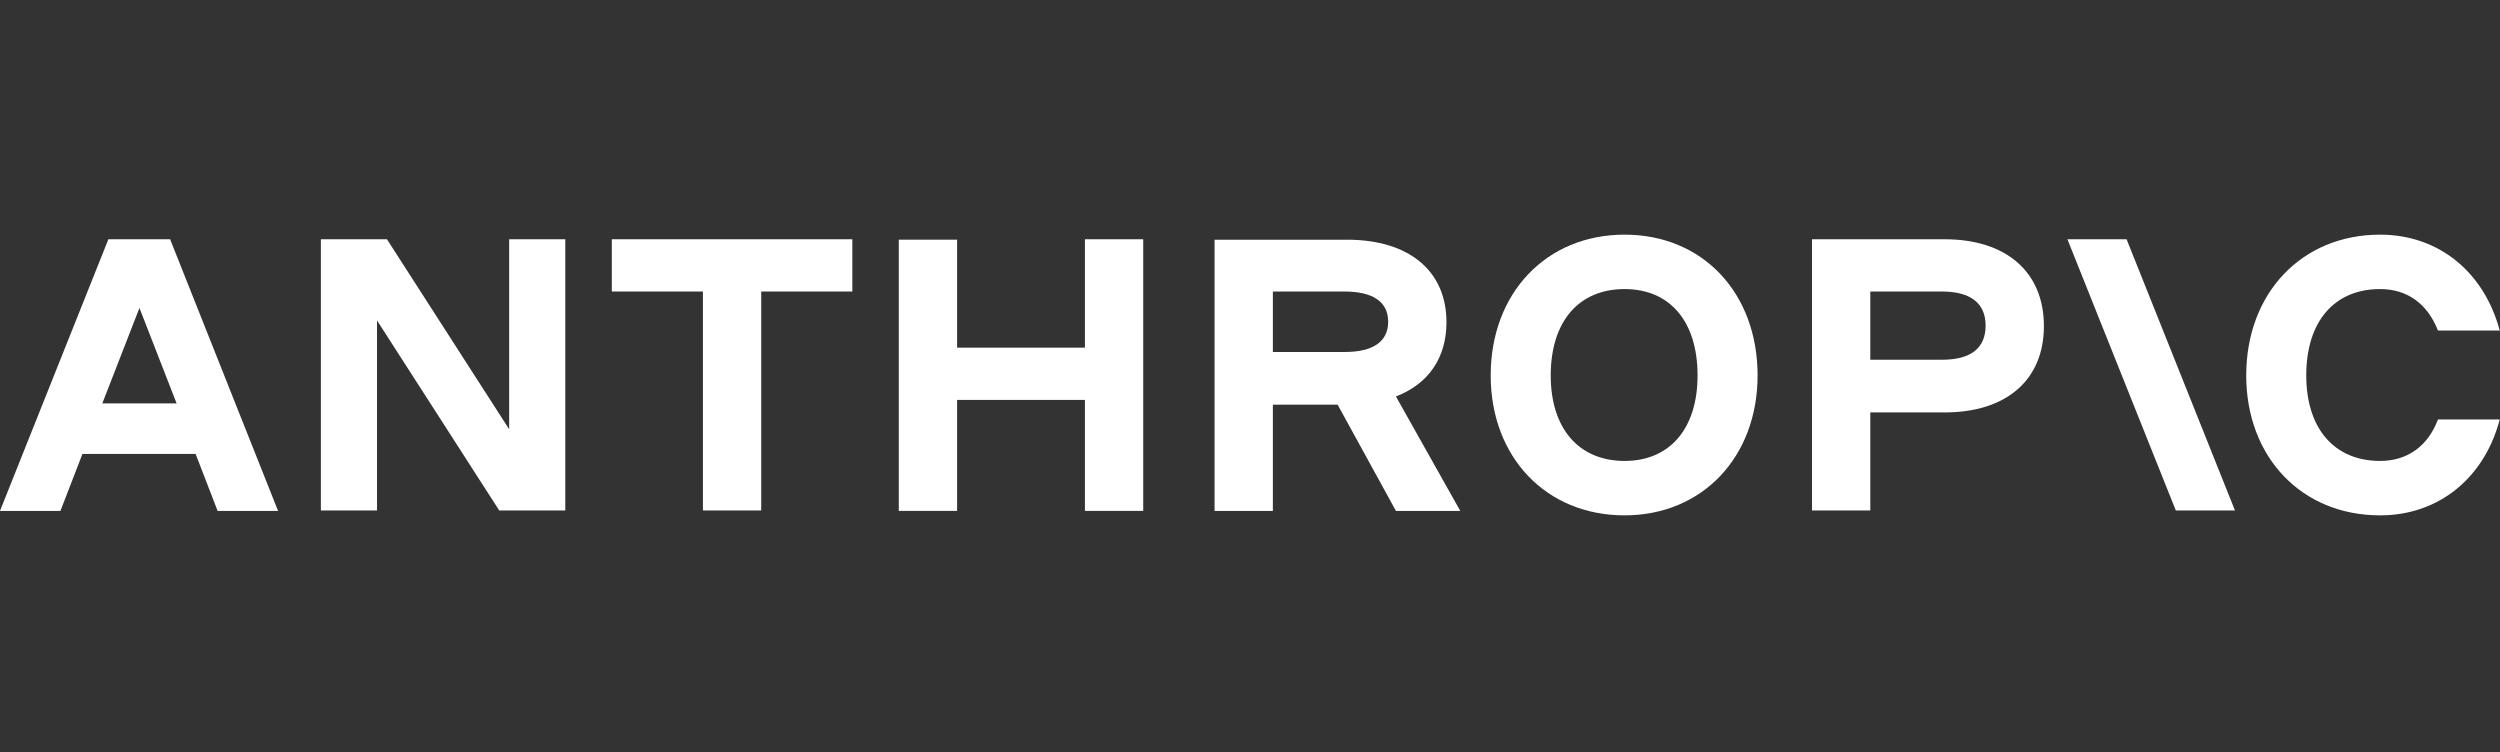
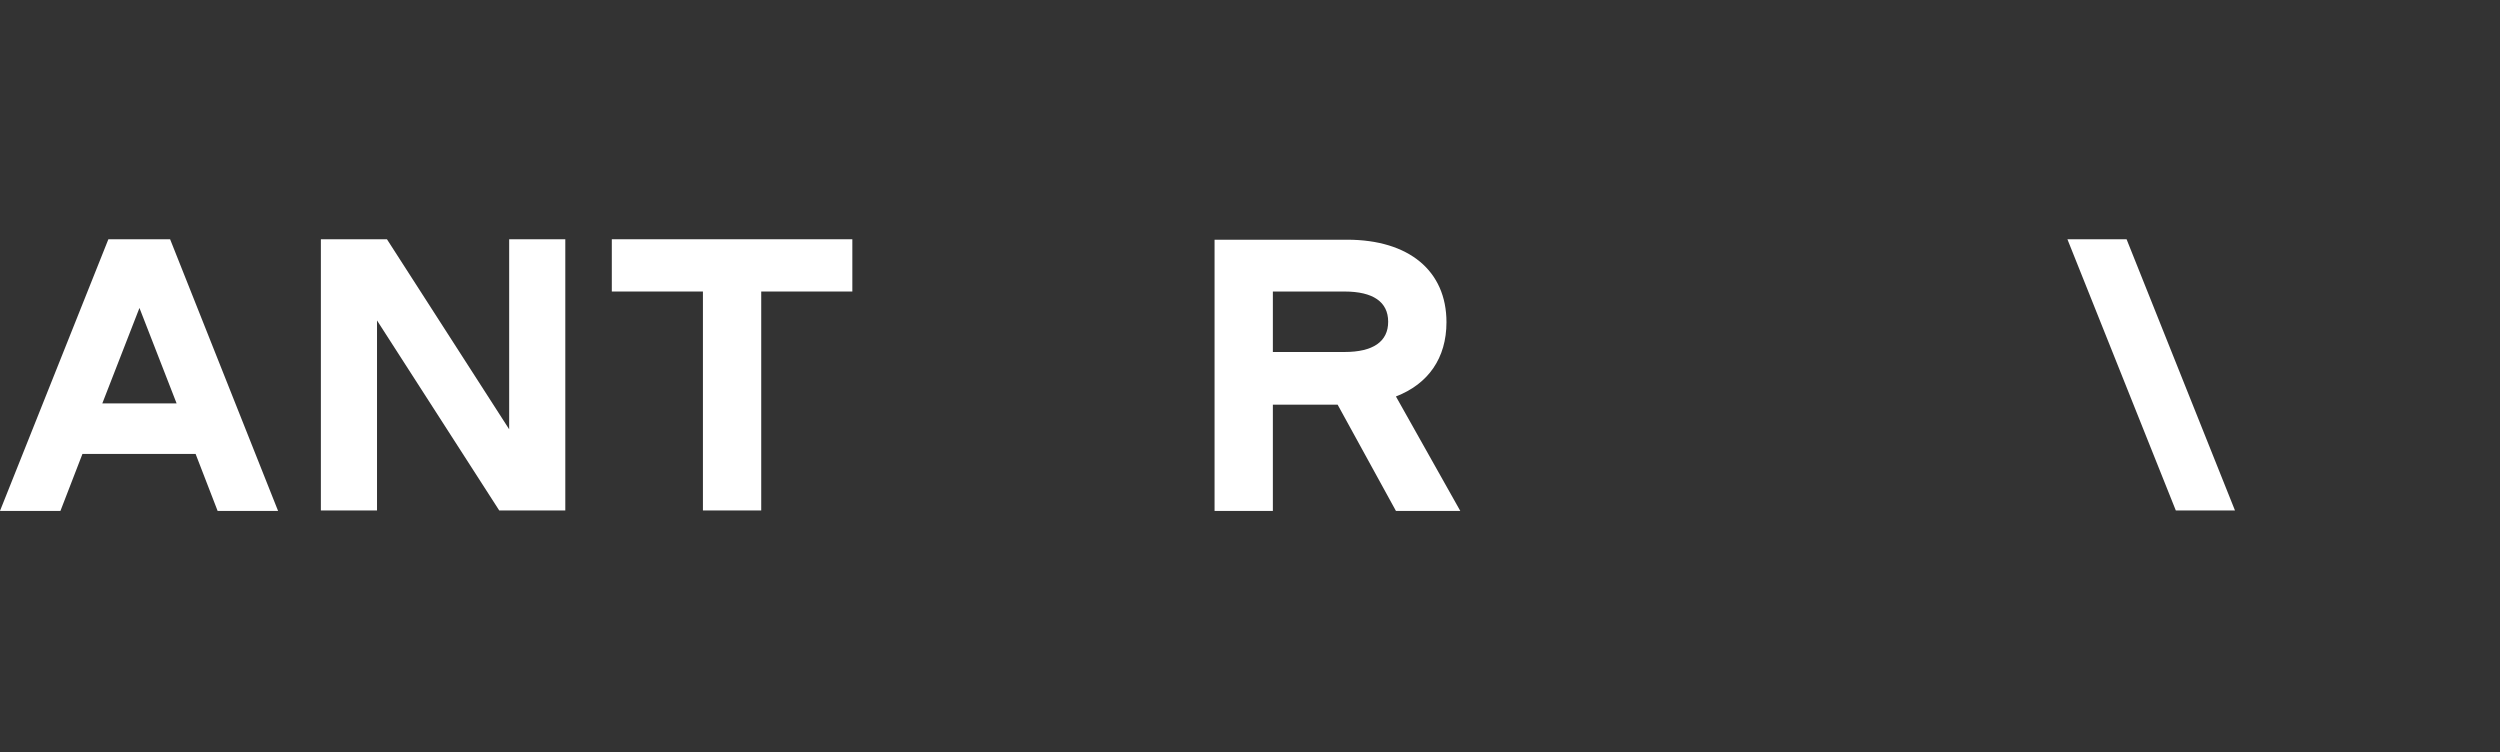
<svg xmlns="http://www.w3.org/2000/svg" width="206" height="62" viewBox="0 0 206 62" fill="none">
  <rect x="0" y="0" width="206" height="62" fill="#333333" stroke="none" />
  <g clip-path="url(#clip0_7660_3564)">
    <path d="M41.955 35.372L31.885 19.715H26.44V42.062H31.066V26.405L41.137 42.062H46.581V19.715H41.955V35.372Z" fill="white" />
    <path d="M50.413 24.021H57.921V42.062H62.725V24.021H70.233V19.715H50.413V24.021Z" fill="white" />
-     <path d="M89.398 28.647H78.865V19.75H74.061V42.098H78.865V32.952H89.398V42.098H94.202V19.715H89.398V28.647Z" fill="white" />
    <path d="M104.884 24.022H110.791C113.139 24.022 114.385 24.876 114.385 26.513C114.385 28.15 113.139 29.004 110.791 29.004H104.884V24.022ZM119.189 26.549C119.189 22.314 116.093 19.752 111.004 19.752H100.08V42.099H104.884V33.345H110.221L115.025 42.099H120.327L115.025 32.669C117.694 31.637 119.189 29.502 119.189 26.549Z" fill="white" />
-     <path d="M133.865 37.981C130.093 37.981 127.78 35.312 127.78 30.936C127.78 26.488 130.093 23.819 133.865 23.819C137.602 23.819 139.879 26.488 139.879 30.936C139.879 35.312 137.602 37.981 133.865 37.981ZM133.865 19.335C127.424 19.335 122.834 24.139 122.834 30.936C122.834 37.661 127.389 42.465 133.865 42.465C140.271 42.465 144.825 37.661 144.825 30.936C144.825 24.139 140.306 19.335 133.865 19.335Z" fill="white" />
-     <path d="M160.02 29.643H154.113V24.021H160.02C162.369 24.021 163.614 24.981 163.614 26.832C163.614 28.682 162.405 29.643 160.02 29.643ZM160.234 19.715H149.309V42.062H154.113V33.984H160.234C165.322 33.984 168.418 31.316 168.418 26.867C168.418 22.419 165.322 19.715 160.234 19.715Z" fill="white" />
-     <path d="M200.888 34.565C200.07 36.736 198.397 37.981 196.12 37.981C192.348 37.981 190.035 35.312 190.035 30.936C190.035 26.488 192.348 23.819 196.12 23.819C198.397 23.819 200.034 25.064 200.888 27.235H205.977C204.696 22.431 200.959 19.335 196.12 19.335C189.679 19.335 185.089 24.139 185.089 30.936C185.089 37.661 189.643 42.465 196.12 42.465C200.995 42.465 204.731 39.334 205.977 34.565H200.888Z" fill="white" />
    <path d="M170.355 19.715L179.287 42.062H184.162L175.23 19.715H170.355Z" fill="white" />
    <path d="M8.431 33.239L11.491 25.375L14.552 33.239H8.431ZM8.929 19.717L-0.002 42.1H4.979L6.794 37.402H16.117L17.932 42.1H22.914L14.018 19.717H8.929Z" fill="white" />
  </g>
  <defs>
    <clipPath id="clip0_7660_3564">
      <rect width="206" height="23.13" fill="white" transform="translate(0 19.335)" />
    </clipPath>
  </defs>
</svg>